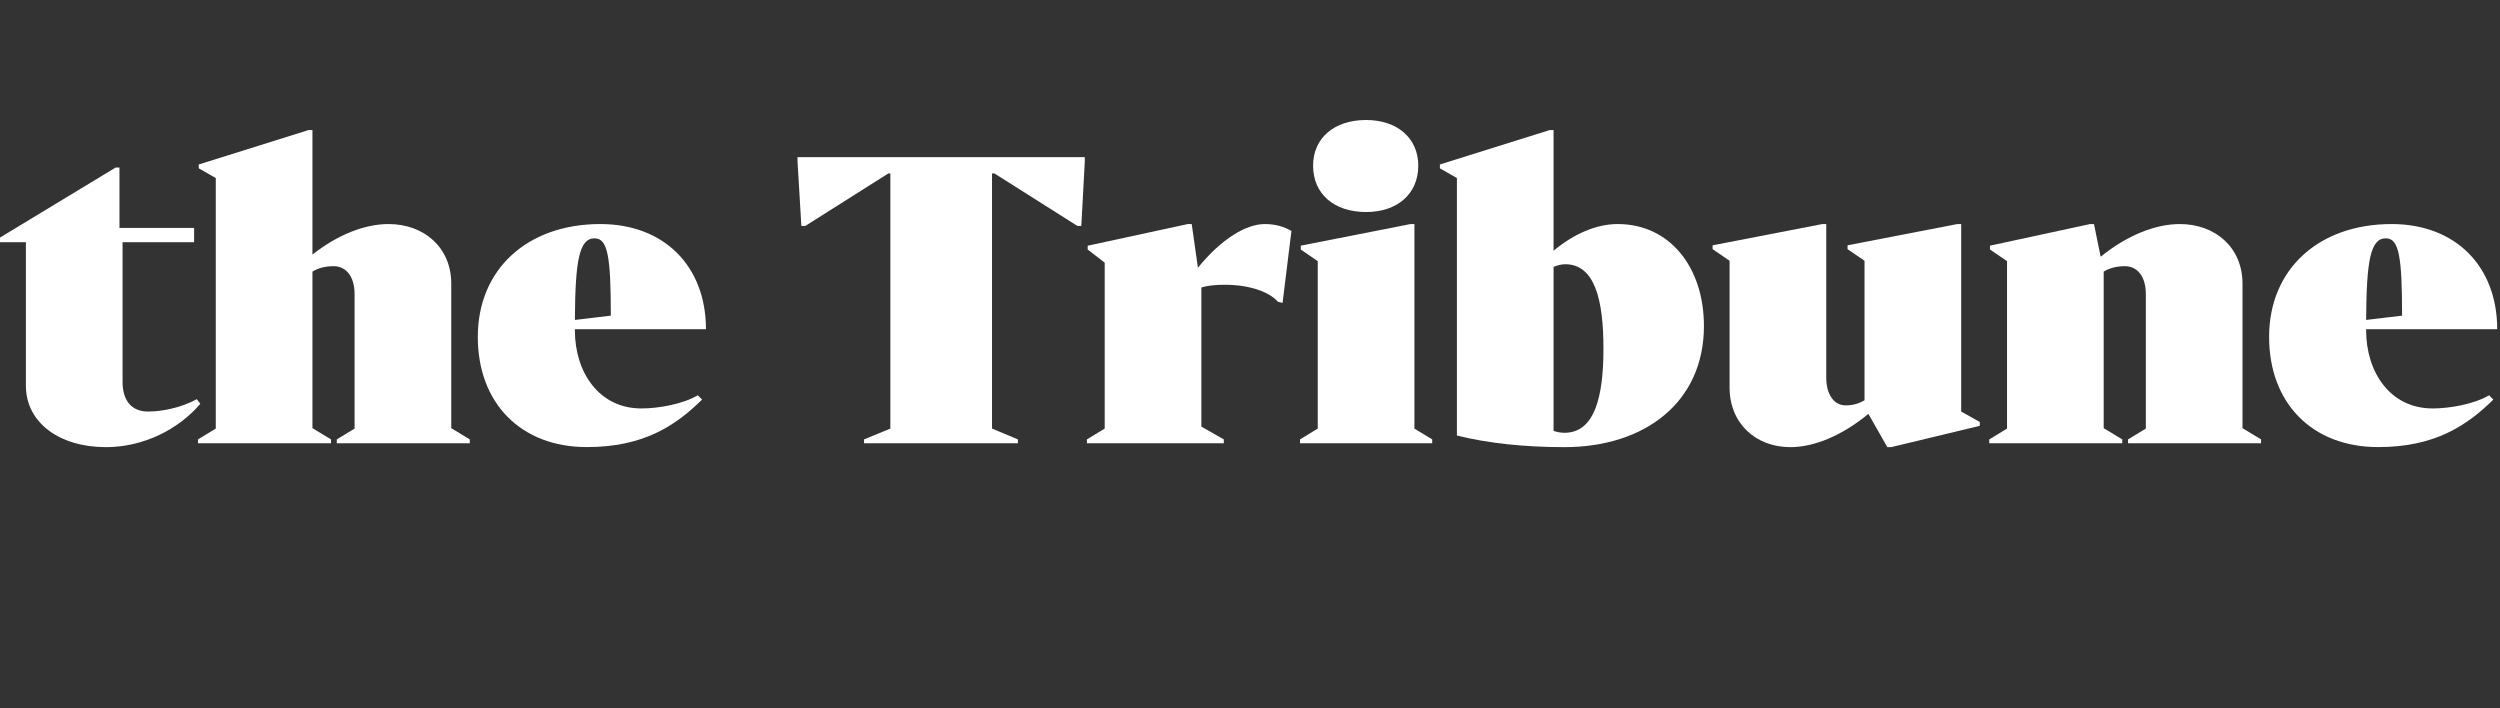
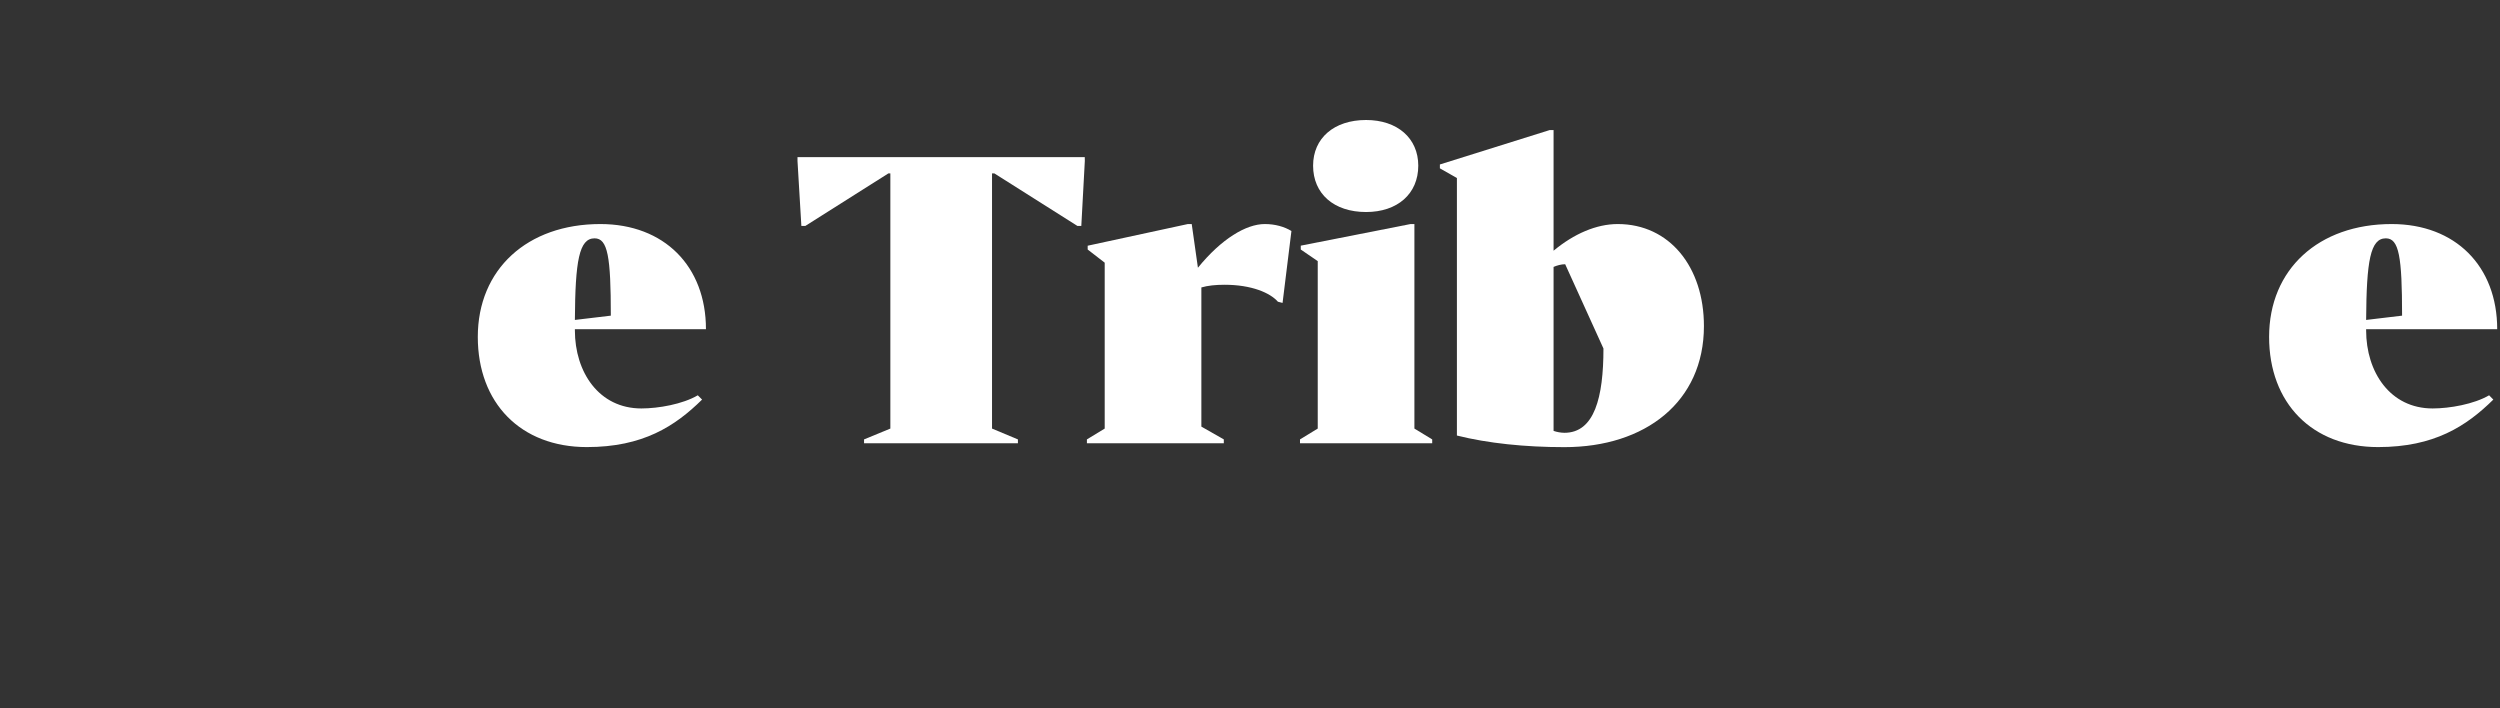
<svg xmlns="http://www.w3.org/2000/svg" viewBox="0 0 420 119" width="420" height="119">
  <rect x="0" y="0" width="420" height="119" fill="#333333" stroke="none" />
  <style>
		tspan { white-space:pre }
		.shp0 { fill: #ffffff } 
	</style>
-   <path id="Layer" class="shp0" d="M20.07 38.29L32.61 38.29L32.61 40.69L20.59 40.69L20.59 64.14C20.59 67.13 21.96 69.14 24.88 69.14C27.21 69.14 30.47 68.49 33.06 67.06L33.65 67.84C29.95 72.19 24.03 75.12 17.8 75.12C10 75.12 4.35 71.02 4.35 64.79L4.35 40.69L0 40.69L0 39.91L19.42 28.15L20.07 28.15L20.07 38.29Z" />
-   <path id="Layer" class="shp0" d="M78.92 73.82L78.92 74.47L56.58 74.47L56.58 73.82L59.57 72L59.57 49.39C59.57 46.54 58.2 44.72 56.06 44.72C54.63 44.72 53.46 45.04 52.49 45.63L52.49 71.93L55.61 73.82L55.61 74.47L33.26 74.47L33.26 73.82L36.25 72L36.25 29.91L33.39 28.28L33.39 27.63L51.84 21.85L52.49 21.85L52.49 42.77C56.77 39.39 61.32 37.64 65.28 37.64C71.26 37.64 75.81 41.6 75.81 47.64L75.81 71.93L78.92 73.82Z" />
  <path id="Layer" fill-rule="evenodd" class="shp0" d="M117.23 66.41L117.95 67.13C113.4 71.61 108.01 75.11 98.59 75.11C87.48 75.11 80.27 67.71 80.27 56.6C80.27 45.24 88.58 37.64 100.86 37.64C111.58 37.64 118.6 44.72 118.6 55.3L96.58 55.3L96.58 55.5C96.58 62.51 100.61 68.62 107.75 68.62C110.61 68.62 114.7 67.9 117.23 66.41ZM96.58 53.75L102.62 53.03C102.62 43.09 102.1 40.04 99.89 40.04C97.29 40.04 96.64 43.81 96.58 53.75Z" />
  <path id="Layer" class="shp0" d="M182.25 27.05L181.66 37.96L181.01 37.96L167.05 29.13L166.66 29.13L166.66 72L171.01 73.82L171.01 74.47L145.16 74.47L145.16 73.82L149.58 72L149.58 29.13L149.25 29.13L135.29 37.96L134.63 37.96L133.98 27.05L133.98 26.4L182.24 26.4L182.25 27.05Z" />
  <path id="Layer" class="shp0" d="M216.96 38.81L215.47 50.89L214.69 50.69C213.39 49.2 210.27 47.84 205.73 47.84C204.23 47.84 202.93 47.97 201.83 48.29L201.83 71.67L205.6 73.82L205.6 74.47L182.6 74.47L182.6 73.82L185.59 72L185.59 44.13L182.73 41.92L182.73 41.28L199.56 37.64L200.21 37.64L201.25 44.98C205.21 40.11 209.36 37.64 212.48 37.64C214.23 37.64 215.79 38.09 216.96 38.81Z" />
  <path id="Layer" class="shp0" d="M240.61 73.82L240.61 74.47L218.4 74.47L218.4 73.82L221.38 72L221.38 43.87L218.53 41.92L218.53 41.27L236.97 37.64L237.62 37.64L237.62 72L240.61 73.82ZM220.6 27.83C220.6 23.22 224.11 20.16 229.5 20.16C234.76 20.16 238.27 23.22 238.27 27.83C238.27 32.57 234.76 35.62 229.5 35.62C224.11 35.62 220.6 32.57 220.6 27.83Z" />
-   <path id="Layer" fill-rule="evenodd" class="shp0" d="M286.26 54.78C286.26 67.52 276.39 75.12 262.82 75.12C256.19 75.12 249.95 74.47 244.76 73.17L244.76 29.91L241.9 28.28L241.9 27.63L260.35 21.85L261 21.85L261 42.12C264.44 39.26 268.21 37.64 271.78 37.64C280.48 37.64 286.26 44.85 286.26 54.78ZM262.95 44.39C262.3 44.39 261.58 44.59 261 44.84L261 72.39C261.58 72.59 262.2 72.7 262.82 72.71C267.88 72.71 269.38 66.74 269.38 58.55C269.38 50.43 267.95 44.39 262.95 44.39Z" />
-   <path id="Layer" class="shp0" d="M332.6 70.89L332.6 71.54L317.72 75.12L317.07 75.12L313.89 69.53C309.48 73.17 304.8 75.12 300.77 75.12C294.99 75.12 290.57 71.15 290.57 65.11L290.57 43.81L287.72 41.86L287.72 41.21L306.16 37.64L306.81 37.64L306.81 63.42C306.81 66.28 308.11 68.1 310.06 68.1C311.18 68.12 312.28 67.82 313.24 67.25L313.24 43.81L310.39 41.86L310.39 41.21L328.83 37.64L329.48 37.64L329.48 69.14L332.6 70.89Z" />
-   <path id="Layer" class="shp0" d="M379.86 73.82L379.86 74.47L357.51 74.47L357.51 73.82L360.5 72L360.5 49.39C360.5 46.54 359.14 44.72 356.99 44.72C355.56 44.72 354.4 45.04 353.42 45.63L353.42 71.93L356.54 73.82L356.54 74.47L334.2 74.47L334.2 73.82L337.18 72L337.18 43.87L334.32 41.92L334.32 41.27L351.15 37.64L351.79 37.64L352.9 43.09L352.96 43.09C357.38 39.52 362.12 37.64 366.21 37.64C372.19 37.64 376.74 41.6 376.74 47.64L376.74 71.93L379.86 73.82Z" />
+   <path id="Layer" fill-rule="evenodd" class="shp0" d="M286.26 54.78C286.26 67.52 276.39 75.12 262.82 75.12C256.19 75.12 249.95 74.47 244.76 73.17L244.76 29.91L241.9 28.28L241.9 27.63L260.35 21.85L261 21.85L261 42.12C264.44 39.26 268.21 37.64 271.78 37.64C280.48 37.64 286.26 44.85 286.26 54.78ZM262.95 44.39C262.3 44.39 261.58 44.59 261 44.84L261 72.39C261.58 72.59 262.2 72.7 262.82 72.71C267.88 72.71 269.38 66.74 269.38 58.55Z" />
  <path id="Layer" fill-rule="evenodd" class="shp0" d="M418.17 66.41L418.88 67.13C414.33 71.61 408.94 75.11 399.52 75.11C388.42 75.11 381.21 67.71 381.21 56.6C381.21 45.24 389.52 37.64 401.8 37.64C412.51 37.64 419.53 44.72 419.53 55.3L397.51 55.3L397.51 55.5C397.51 62.51 401.54 68.62 408.68 68.62C411.54 68.62 415.63 67.9 418.17 66.41ZM397.51 53.75L403.55 53.03C403.55 43.09 403.03 40.04 400.82 40.04C398.22 40.04 397.57 43.81 397.51 53.75Z" />
</svg>